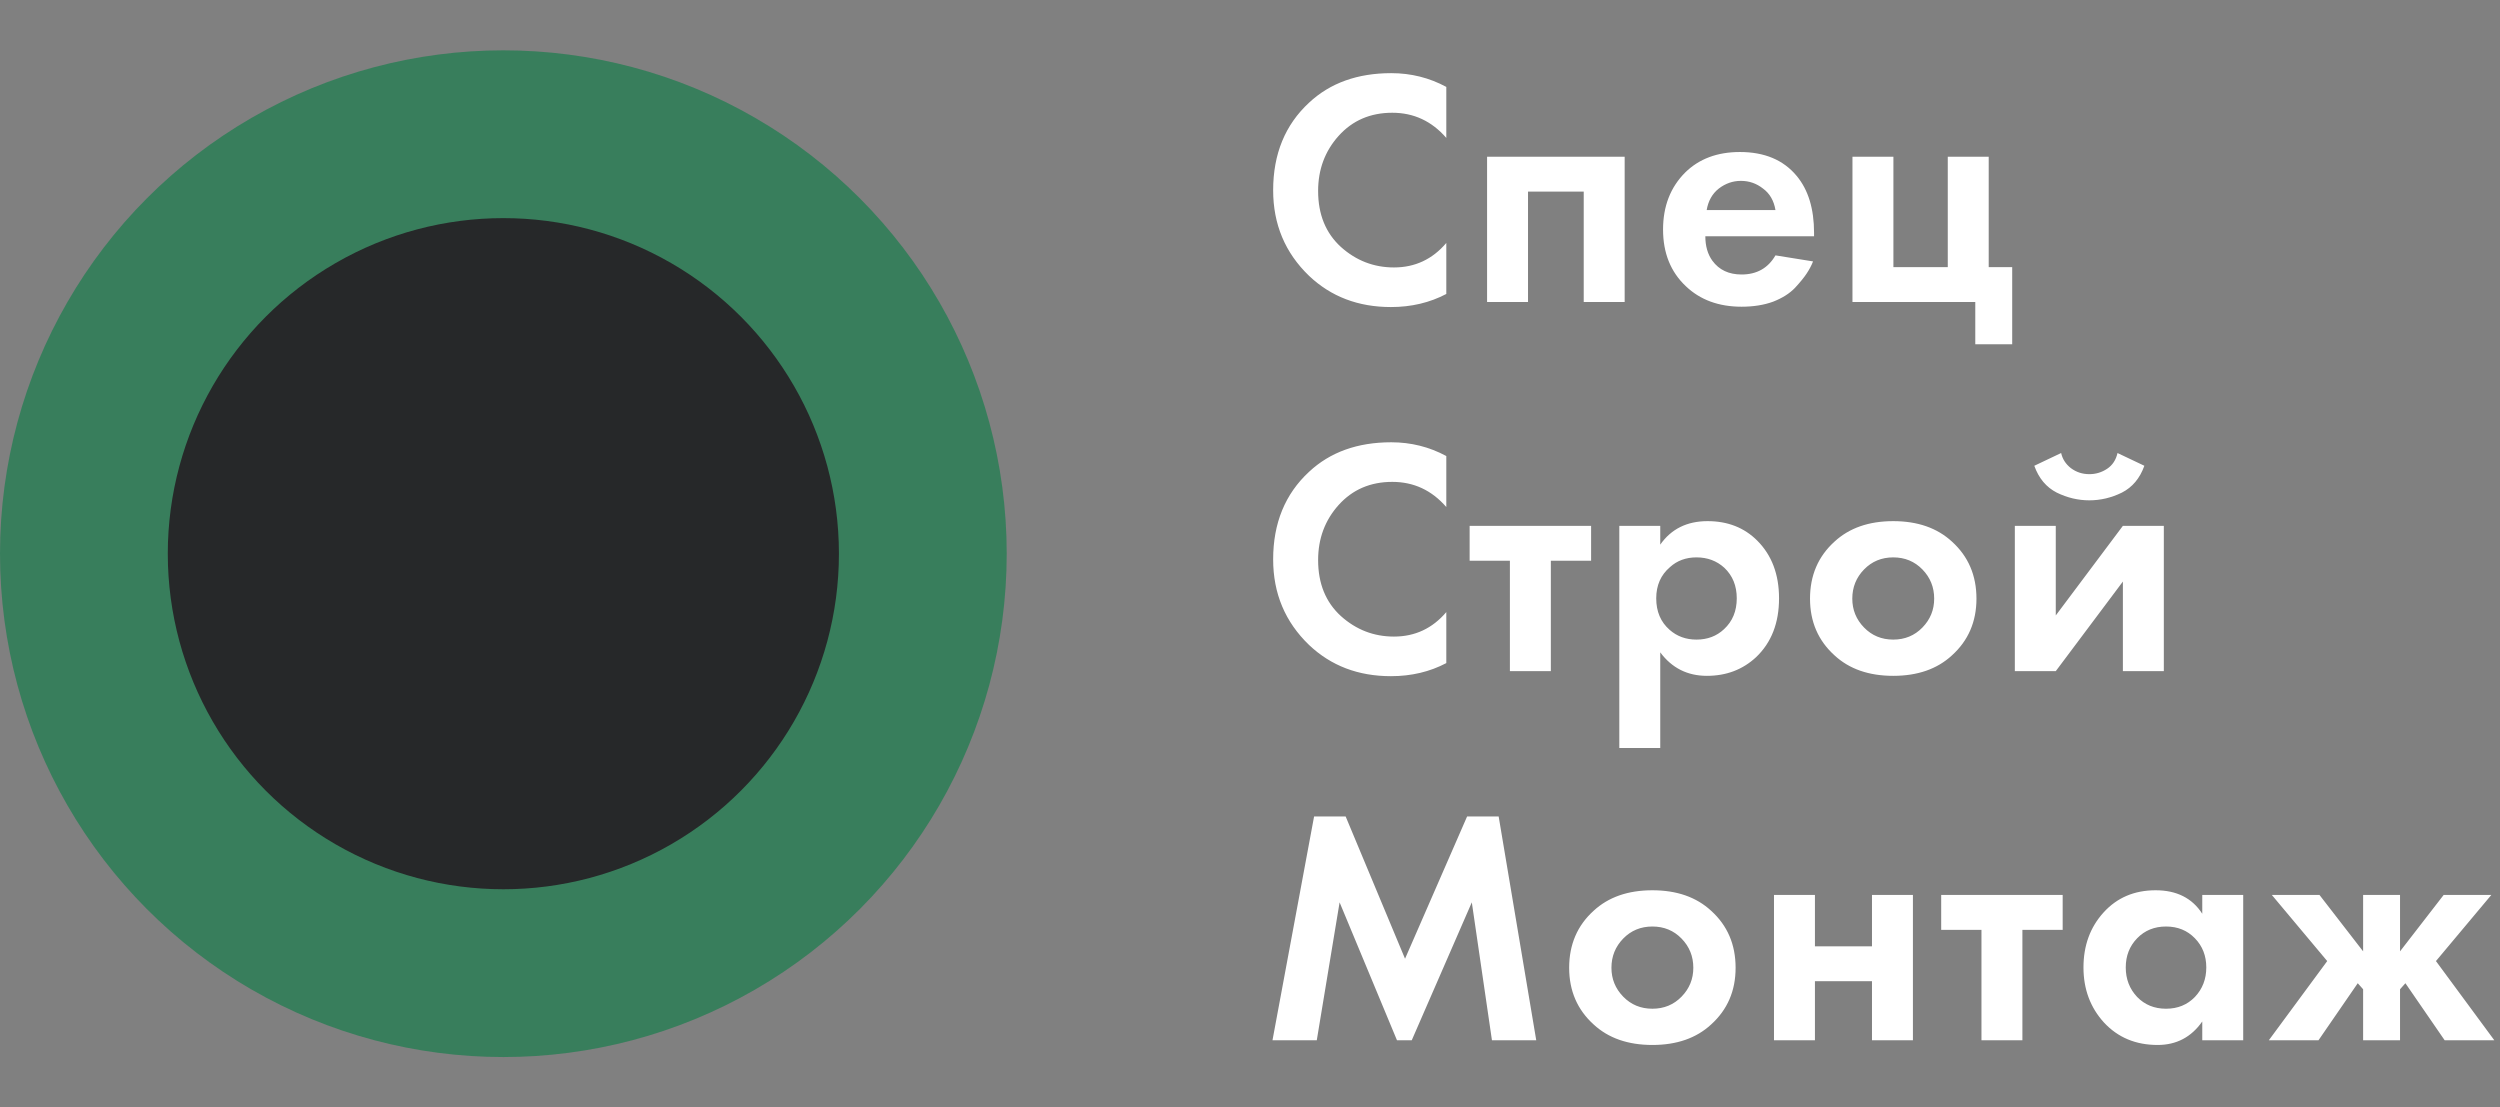
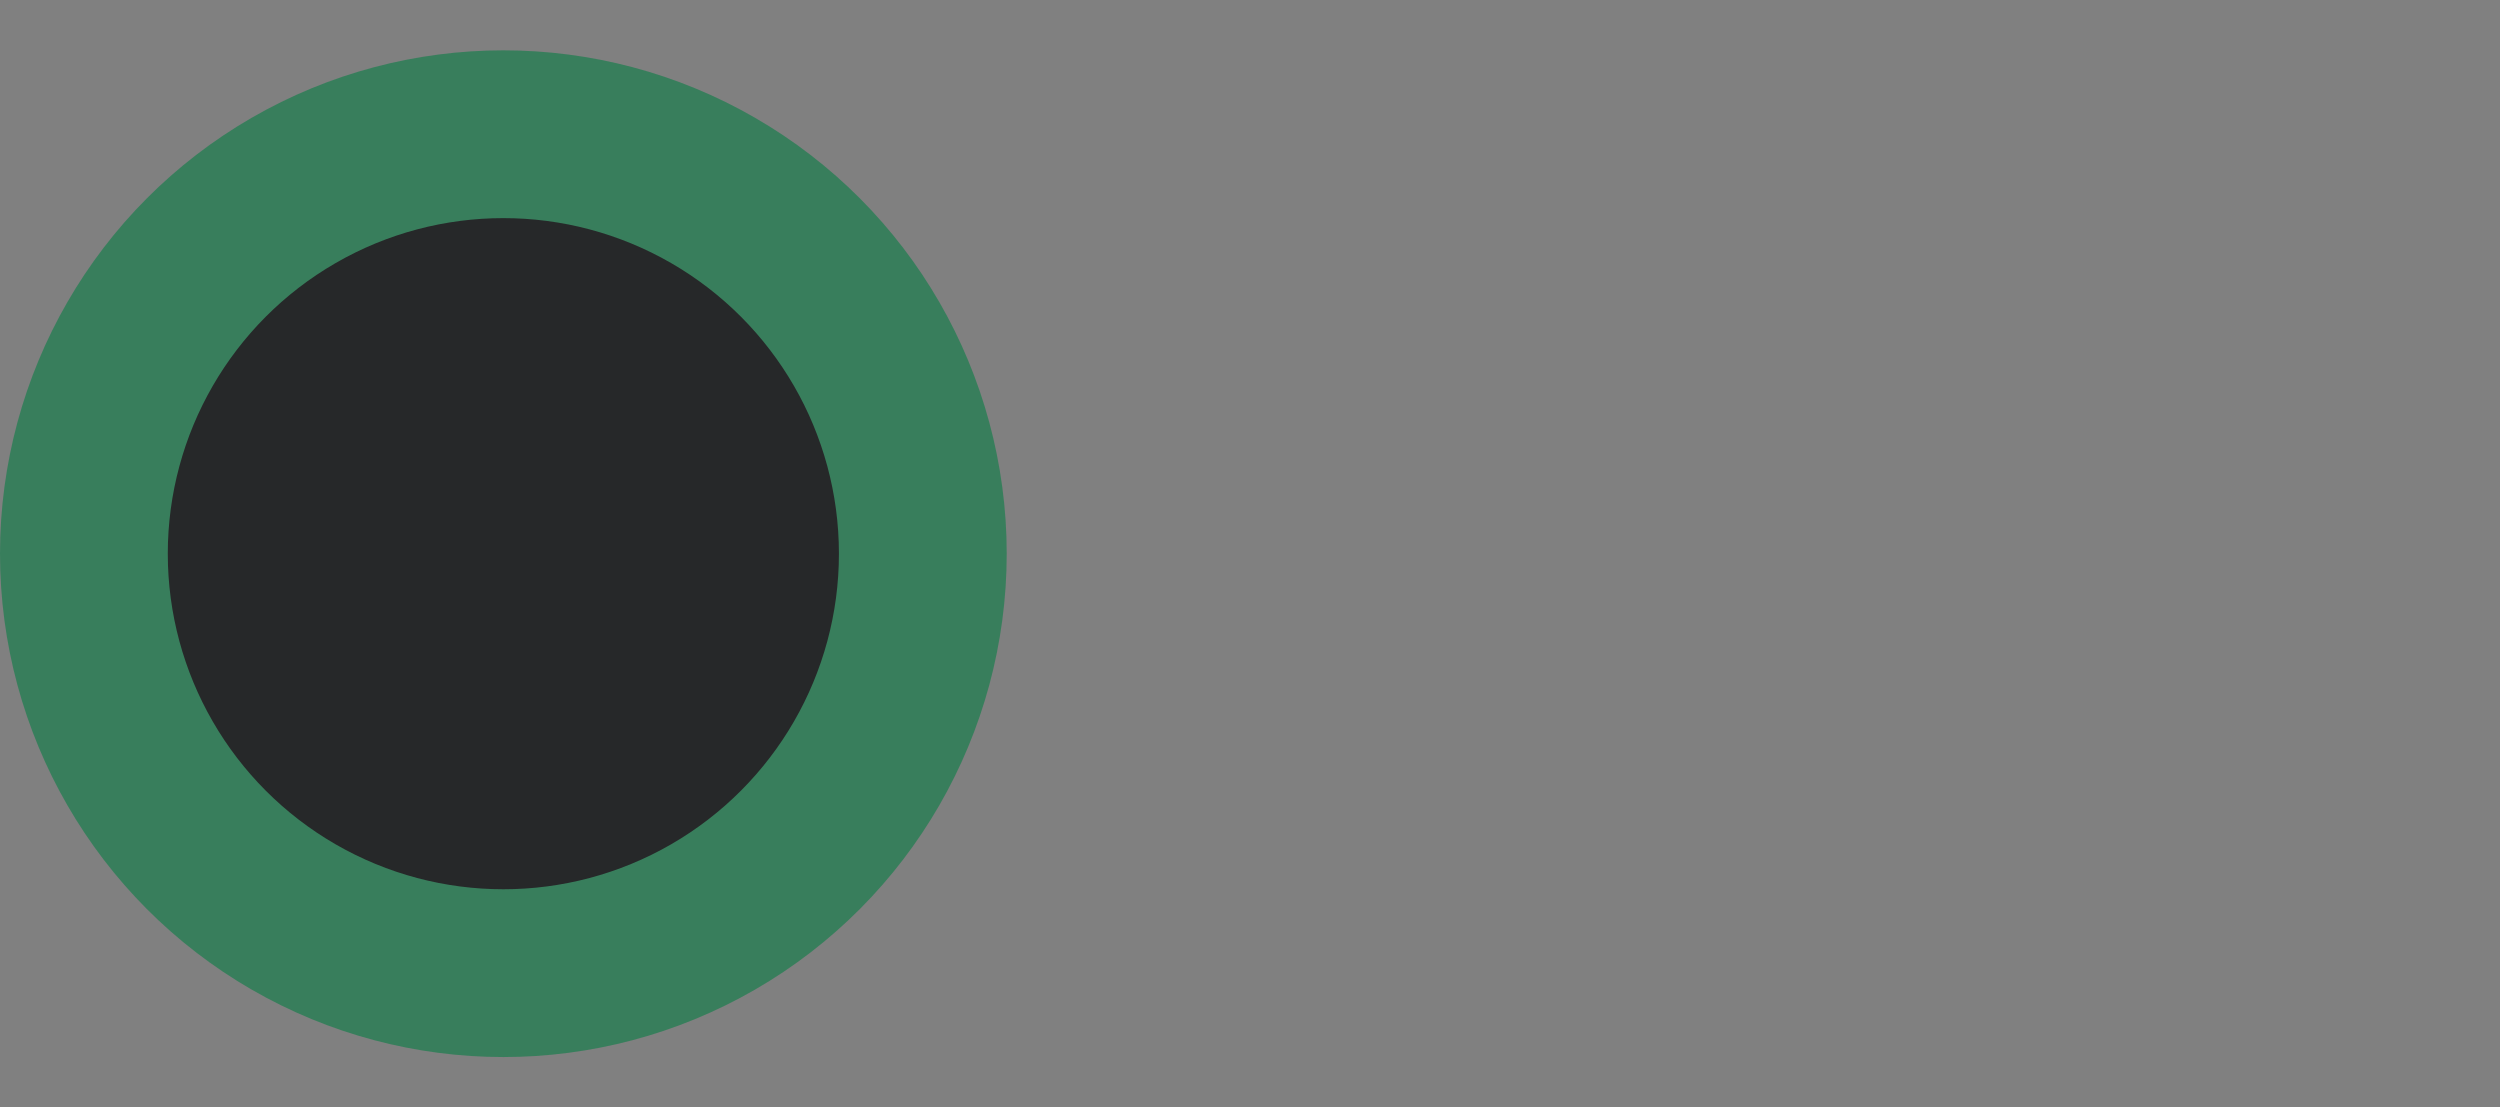
<svg xmlns="http://www.w3.org/2000/svg" width="149" height="66" viewBox="0 0 149 66" fill="none">
  <rect x="0" y="0" width="149" height="66" fill="#808080" stroke="none" />
-   <path d="M86.2 14.48V17.52C85.213 18.04 84.113 18.3 82.9 18.3C80.953 18.3 79.327 17.68 78.02 16.44C76.593 15.067 75.88 13.367 75.88 11.34C75.88 9.18 76.593 7.44 78.02 6.12C79.273 4.947 80.907 4.36 82.92 4.36C84.093 4.36 85.187 4.633 86.2 5.18V8.22C85.333 7.22 84.26 6.72 82.98 6.72C81.673 6.72 80.607 7.18 79.78 8.1C78.967 9.007 78.56 10.1 78.56 11.38C78.56 12.78 79.013 13.893 79.92 14.72C80.827 15.533 81.88 15.94 83.08 15.94C84.333 15.94 85.373 15.453 86.2 14.48ZM88.63 9.34H96.83V18H94.39V11.42H91.07V18H88.63V9.34ZM105.818 15.22L108.058 15.58C107.964 15.82 107.838 16.06 107.678 16.3C107.531 16.527 107.298 16.813 106.978 17.16C106.658 17.493 106.224 17.767 105.678 17.98C105.131 18.18 104.504 18.28 103.798 18.28C102.438 18.28 101.331 17.873 100.478 17.06C99.571 16.207 99.118 15.08 99.118 13.68C99.118 12.293 99.558 11.16 100.438 10.28C101.264 9.467 102.351 9.06 103.698 9.06C105.164 9.06 106.291 9.533 107.078 10.48C107.771 11.307 108.118 12.44 108.118 13.88V14.08H101.638C101.638 14.667 101.778 15.153 102.058 15.54C102.458 16.087 103.038 16.36 103.798 16.36C104.704 16.36 105.378 15.98 105.818 15.22ZM101.718 12.52H105.818C105.724 11.96 105.478 11.533 105.078 11.24C104.691 10.933 104.251 10.78 103.758 10.78C103.278 10.78 102.838 10.933 102.438 11.24C102.051 11.547 101.811 11.973 101.718 12.52ZM110.407 18V9.34H112.847V15.92H116.087V9.34H118.527V15.92H119.927V20.52H117.727V18H110.407ZM86.2 36.48V39.52C85.213 40.04 84.113 40.3 82.9 40.3C80.953 40.3 79.327 39.68 78.02 38.44C76.593 37.067 75.88 35.367 75.88 33.34C75.88 31.18 76.593 29.44 78.02 28.12C79.273 26.947 80.907 26.36 82.92 26.36C84.093 26.36 85.187 26.633 86.2 27.18V30.22C85.333 29.22 84.26 28.72 82.98 28.72C81.673 28.72 80.607 29.18 79.78 30.1C78.967 31.007 78.56 32.1 78.56 33.38C78.56 34.78 79.013 35.893 79.92 36.72C80.827 37.533 81.88 37.94 83.08 37.94C84.333 37.94 85.373 37.453 86.2 36.48ZM94.83 33.42H92.43V40H89.99V33.42H87.59V31.34H94.83V33.42ZM98.951 38.88V44.58H96.511V31.34H98.951V32.46C99.604 31.527 100.544 31.06 101.771 31.06C102.971 31.06 103.957 31.447 104.731 32.22C105.597 33.087 106.031 34.233 106.031 35.66C106.031 37.127 105.577 38.293 104.671 39.16C103.871 39.907 102.891 40.28 101.731 40.28C100.571 40.28 99.644 39.813 98.951 38.88ZM101.111 33.22C100.484 33.22 99.957 33.413 99.531 33.8C98.984 34.267 98.711 34.887 98.711 35.66C98.711 36.447 98.977 37.073 99.511 37.54C99.951 37.927 100.484 38.12 101.111 38.12C101.764 38.12 102.311 37.913 102.751 37.5C103.257 37.033 103.511 36.42 103.511 35.66C103.511 34.913 103.264 34.307 102.771 33.84C102.317 33.427 101.764 33.22 101.111 33.22ZM109.337 32.28C110.217 31.467 111.384 31.06 112.837 31.06C114.29 31.06 115.457 31.467 116.337 32.28C117.31 33.16 117.797 34.293 117.797 35.68C117.797 37.053 117.31 38.18 116.337 39.06C115.457 39.873 114.29 40.28 112.837 40.28C111.384 40.28 110.217 39.873 109.337 39.06C108.364 38.18 107.877 37.053 107.877 35.68C107.877 34.293 108.364 33.16 109.337 32.28ZM111.097 37.4C111.564 37.88 112.144 38.12 112.837 38.12C113.53 38.12 114.11 37.88 114.577 37.4C115.044 36.92 115.277 36.347 115.277 35.68C115.277 35 115.044 34.42 114.577 33.94C114.11 33.46 113.53 33.22 112.837 33.22C112.144 33.22 111.564 33.46 111.097 33.94C110.63 34.42 110.397 35 110.397 35.68C110.397 36.347 110.63 36.92 111.097 37.4ZM120.084 31.34H122.524V36.68L126.524 31.34H128.964V40H126.524V34.66L122.524 40H120.084V31.34ZM126.204 27L127.804 27.76C127.538 28.507 127.091 29.04 126.464 29.36C125.838 29.667 125.191 29.82 124.524 29.82C123.858 29.82 123.211 29.667 122.584 29.36C121.958 29.04 121.511 28.507 121.244 27.76L122.844 27C122.924 27.36 123.118 27.66 123.424 27.9C123.744 28.14 124.111 28.26 124.524 28.26C124.911 28.26 125.264 28.153 125.584 27.94C125.904 27.727 126.111 27.413 126.204 27ZM75.84 62L78.32 48.66H80.2L83.74 57.14L87.44 48.66H89.32L91.56 62H88.92L87.72 53.78L84.14 62H83.26L79.84 53.78L78.48 62H75.84ZM94.982 54.28C95.862 53.467 97.029 53.06 98.482 53.06C99.936 53.06 101.102 53.467 101.982 54.28C102.956 55.16 103.442 56.293 103.442 57.68C103.442 59.053 102.956 60.18 101.982 61.06C101.102 61.873 99.936 62.28 98.482 62.28C97.029 62.28 95.862 61.873 94.982 61.06C94.009 60.18 93.522 59.053 93.522 57.68C93.522 56.293 94.009 55.16 94.982 54.28ZM96.742 59.4C97.209 59.88 97.789 60.12 98.482 60.12C99.176 60.12 99.756 59.88 100.222 59.4C100.689 58.92 100.922 58.347 100.922 57.68C100.922 57 100.689 56.42 100.222 55.94C99.756 55.46 99.176 55.22 98.482 55.22C97.789 55.22 97.209 55.46 96.742 55.94C96.276 56.42 96.042 57 96.042 57.68C96.042 58.347 96.276 58.92 96.742 59.4ZM105.73 62V53.34H108.17V56.4H111.57V53.34H114.01V62H111.57V58.48H108.17V62H105.73ZM122.935 55.42H120.535V62H118.095V55.42H115.695V53.34H122.935V55.42ZM131.255 54.46V53.34H133.695V62H131.255V60.88C130.602 61.813 129.715 62.28 128.595 62.28C127.289 62.28 126.222 61.833 125.395 60.94C124.582 60.047 124.175 58.953 124.175 57.66C124.175 56.353 124.575 55.26 125.375 54.38C126.175 53.5 127.209 53.06 128.475 53.06C129.729 53.06 130.655 53.527 131.255 54.46ZM130.815 55.92C130.362 55.453 129.789 55.22 129.095 55.22C128.402 55.22 127.829 55.453 127.375 55.92C126.922 56.387 126.695 56.967 126.695 57.66C126.695 58.353 126.922 58.94 127.375 59.42C127.829 59.887 128.402 60.12 129.095 60.12C129.789 60.12 130.362 59.887 130.815 59.42C131.269 58.94 131.495 58.353 131.495 57.66C131.495 56.967 131.269 56.387 130.815 55.92ZM140.842 53.34H143.042V56.7L145.642 53.34H148.482L145.182 57.28L148.662 62H145.702L143.362 58.6L143.042 58.96V62H140.842V58.96L140.522 58.6L138.182 62H135.222L138.702 57.28L135.402 53.34H138.242L140.842 56.7V53.34Z" fill="white" />
  <circle cx="30" cy="33" r="25" fill="#262829" stroke="#387E5C" stroke-width="10" />
</svg>